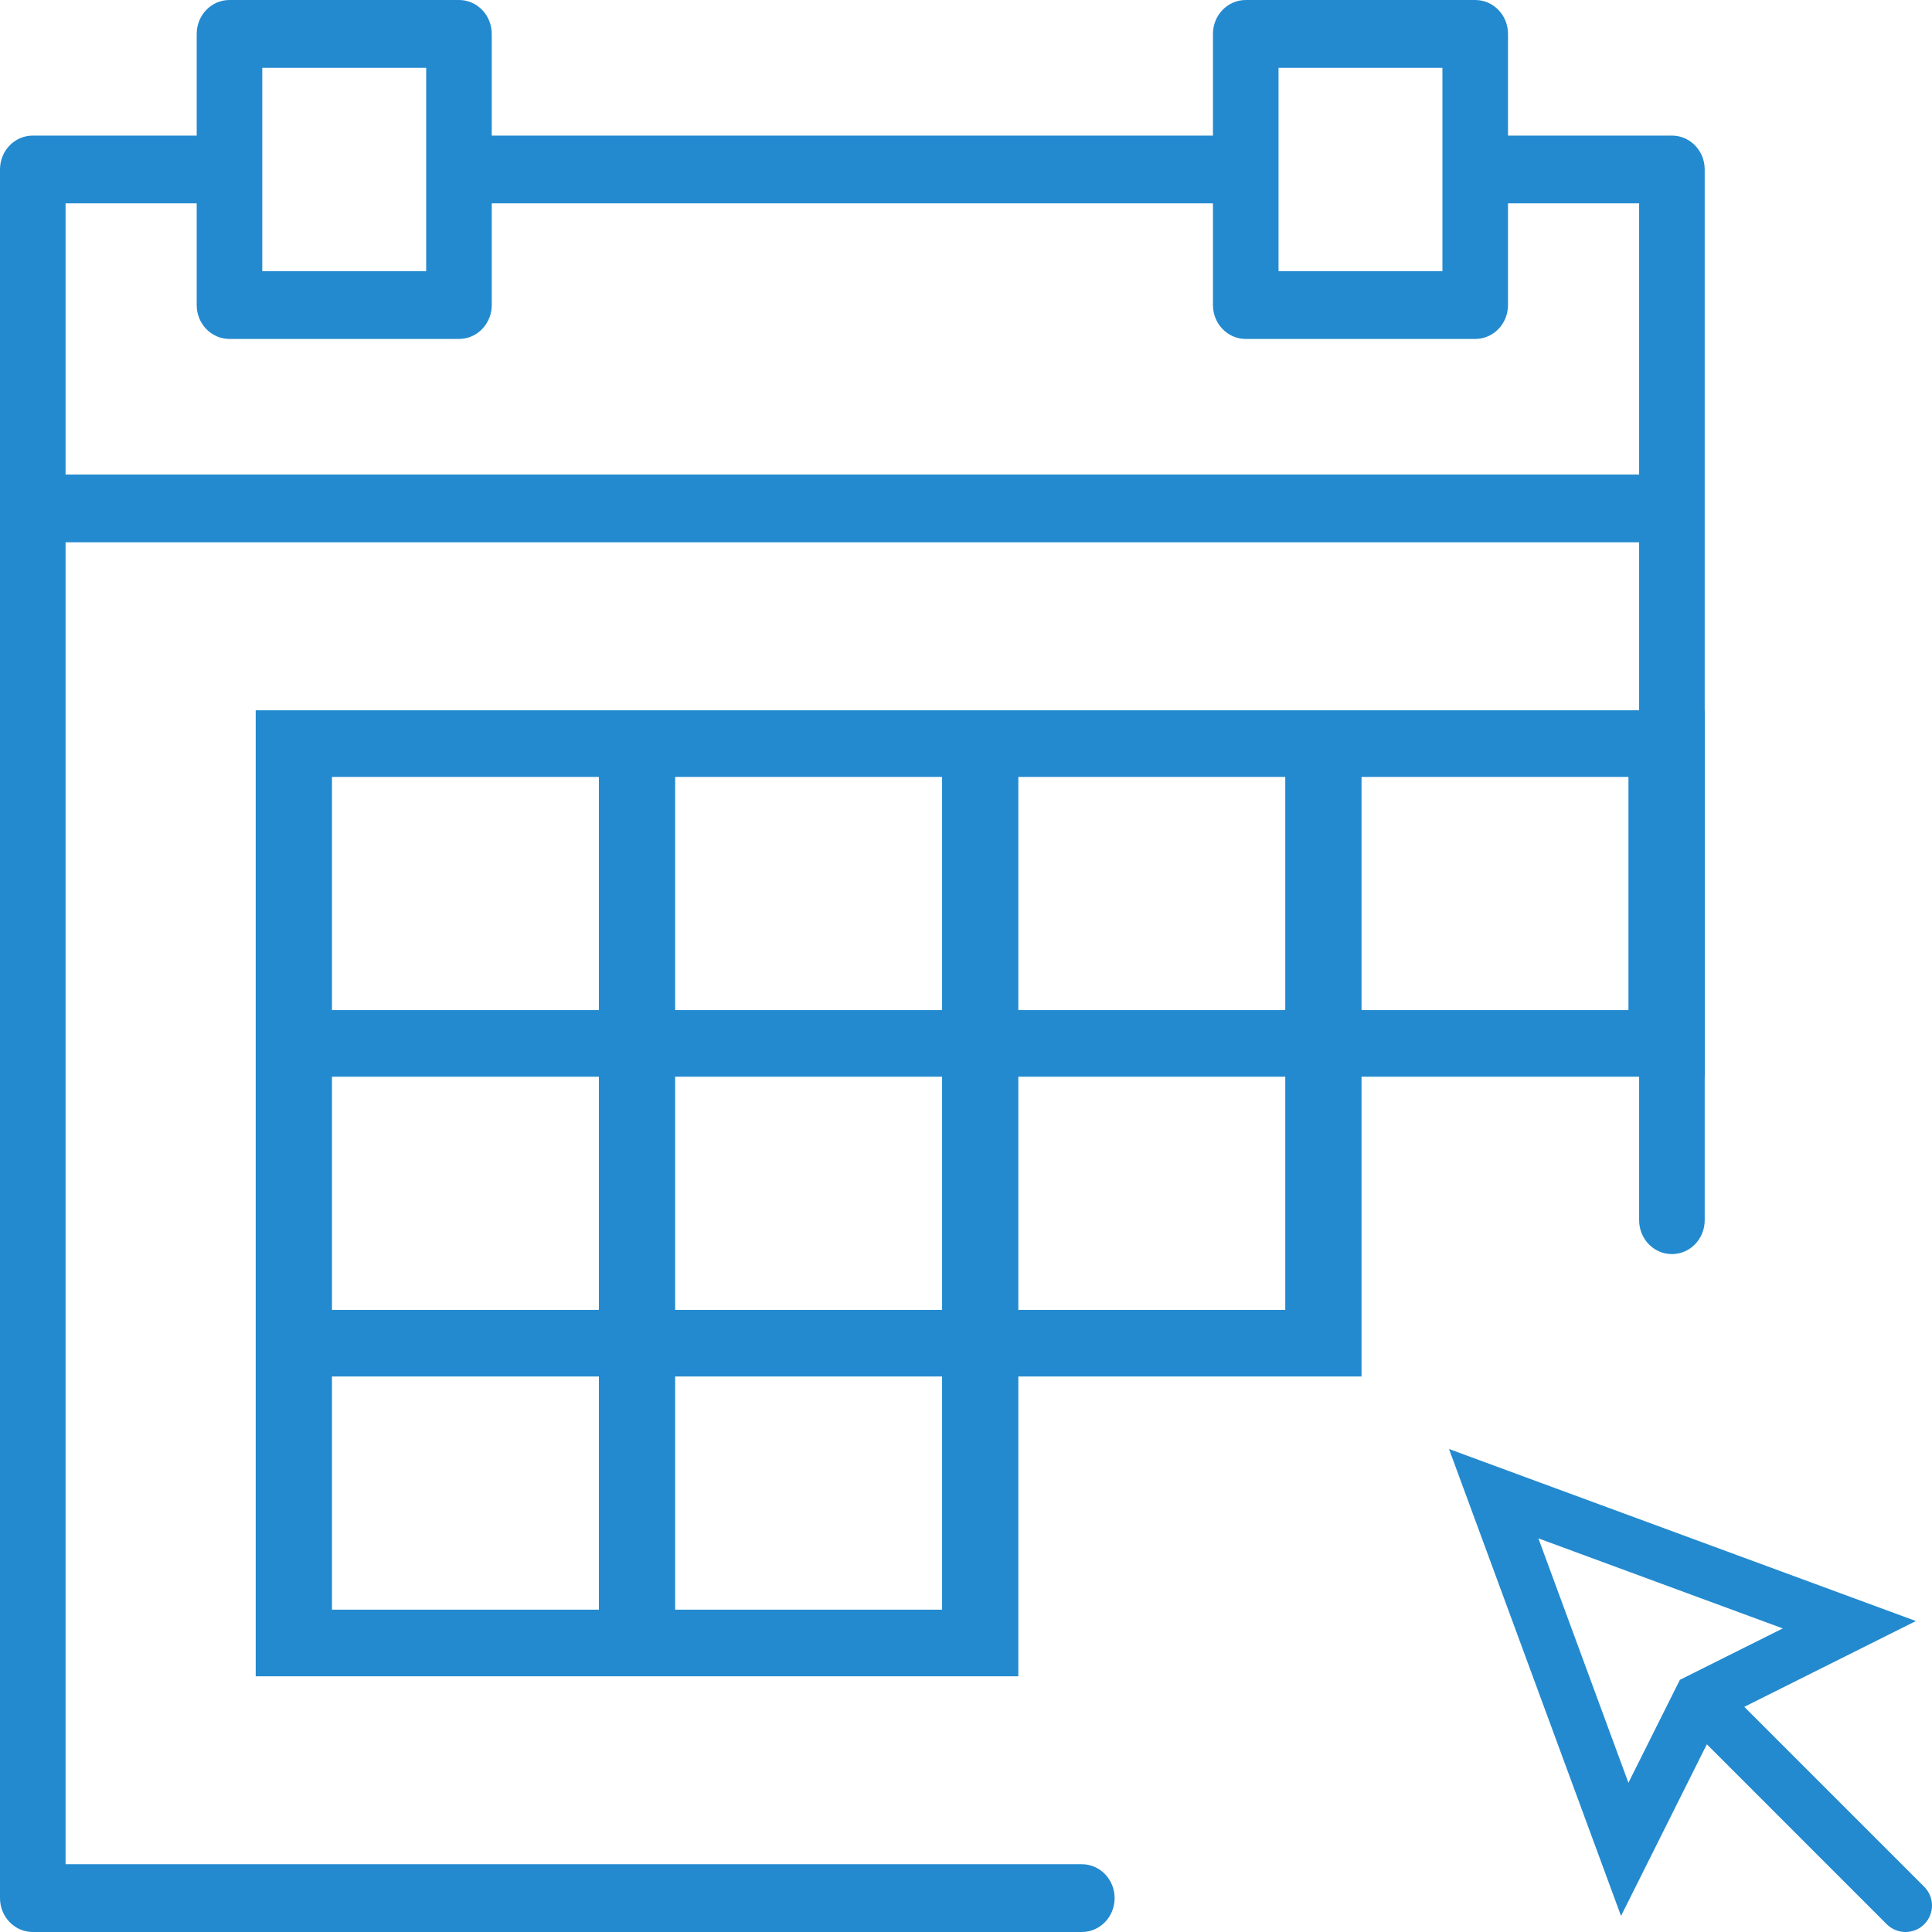
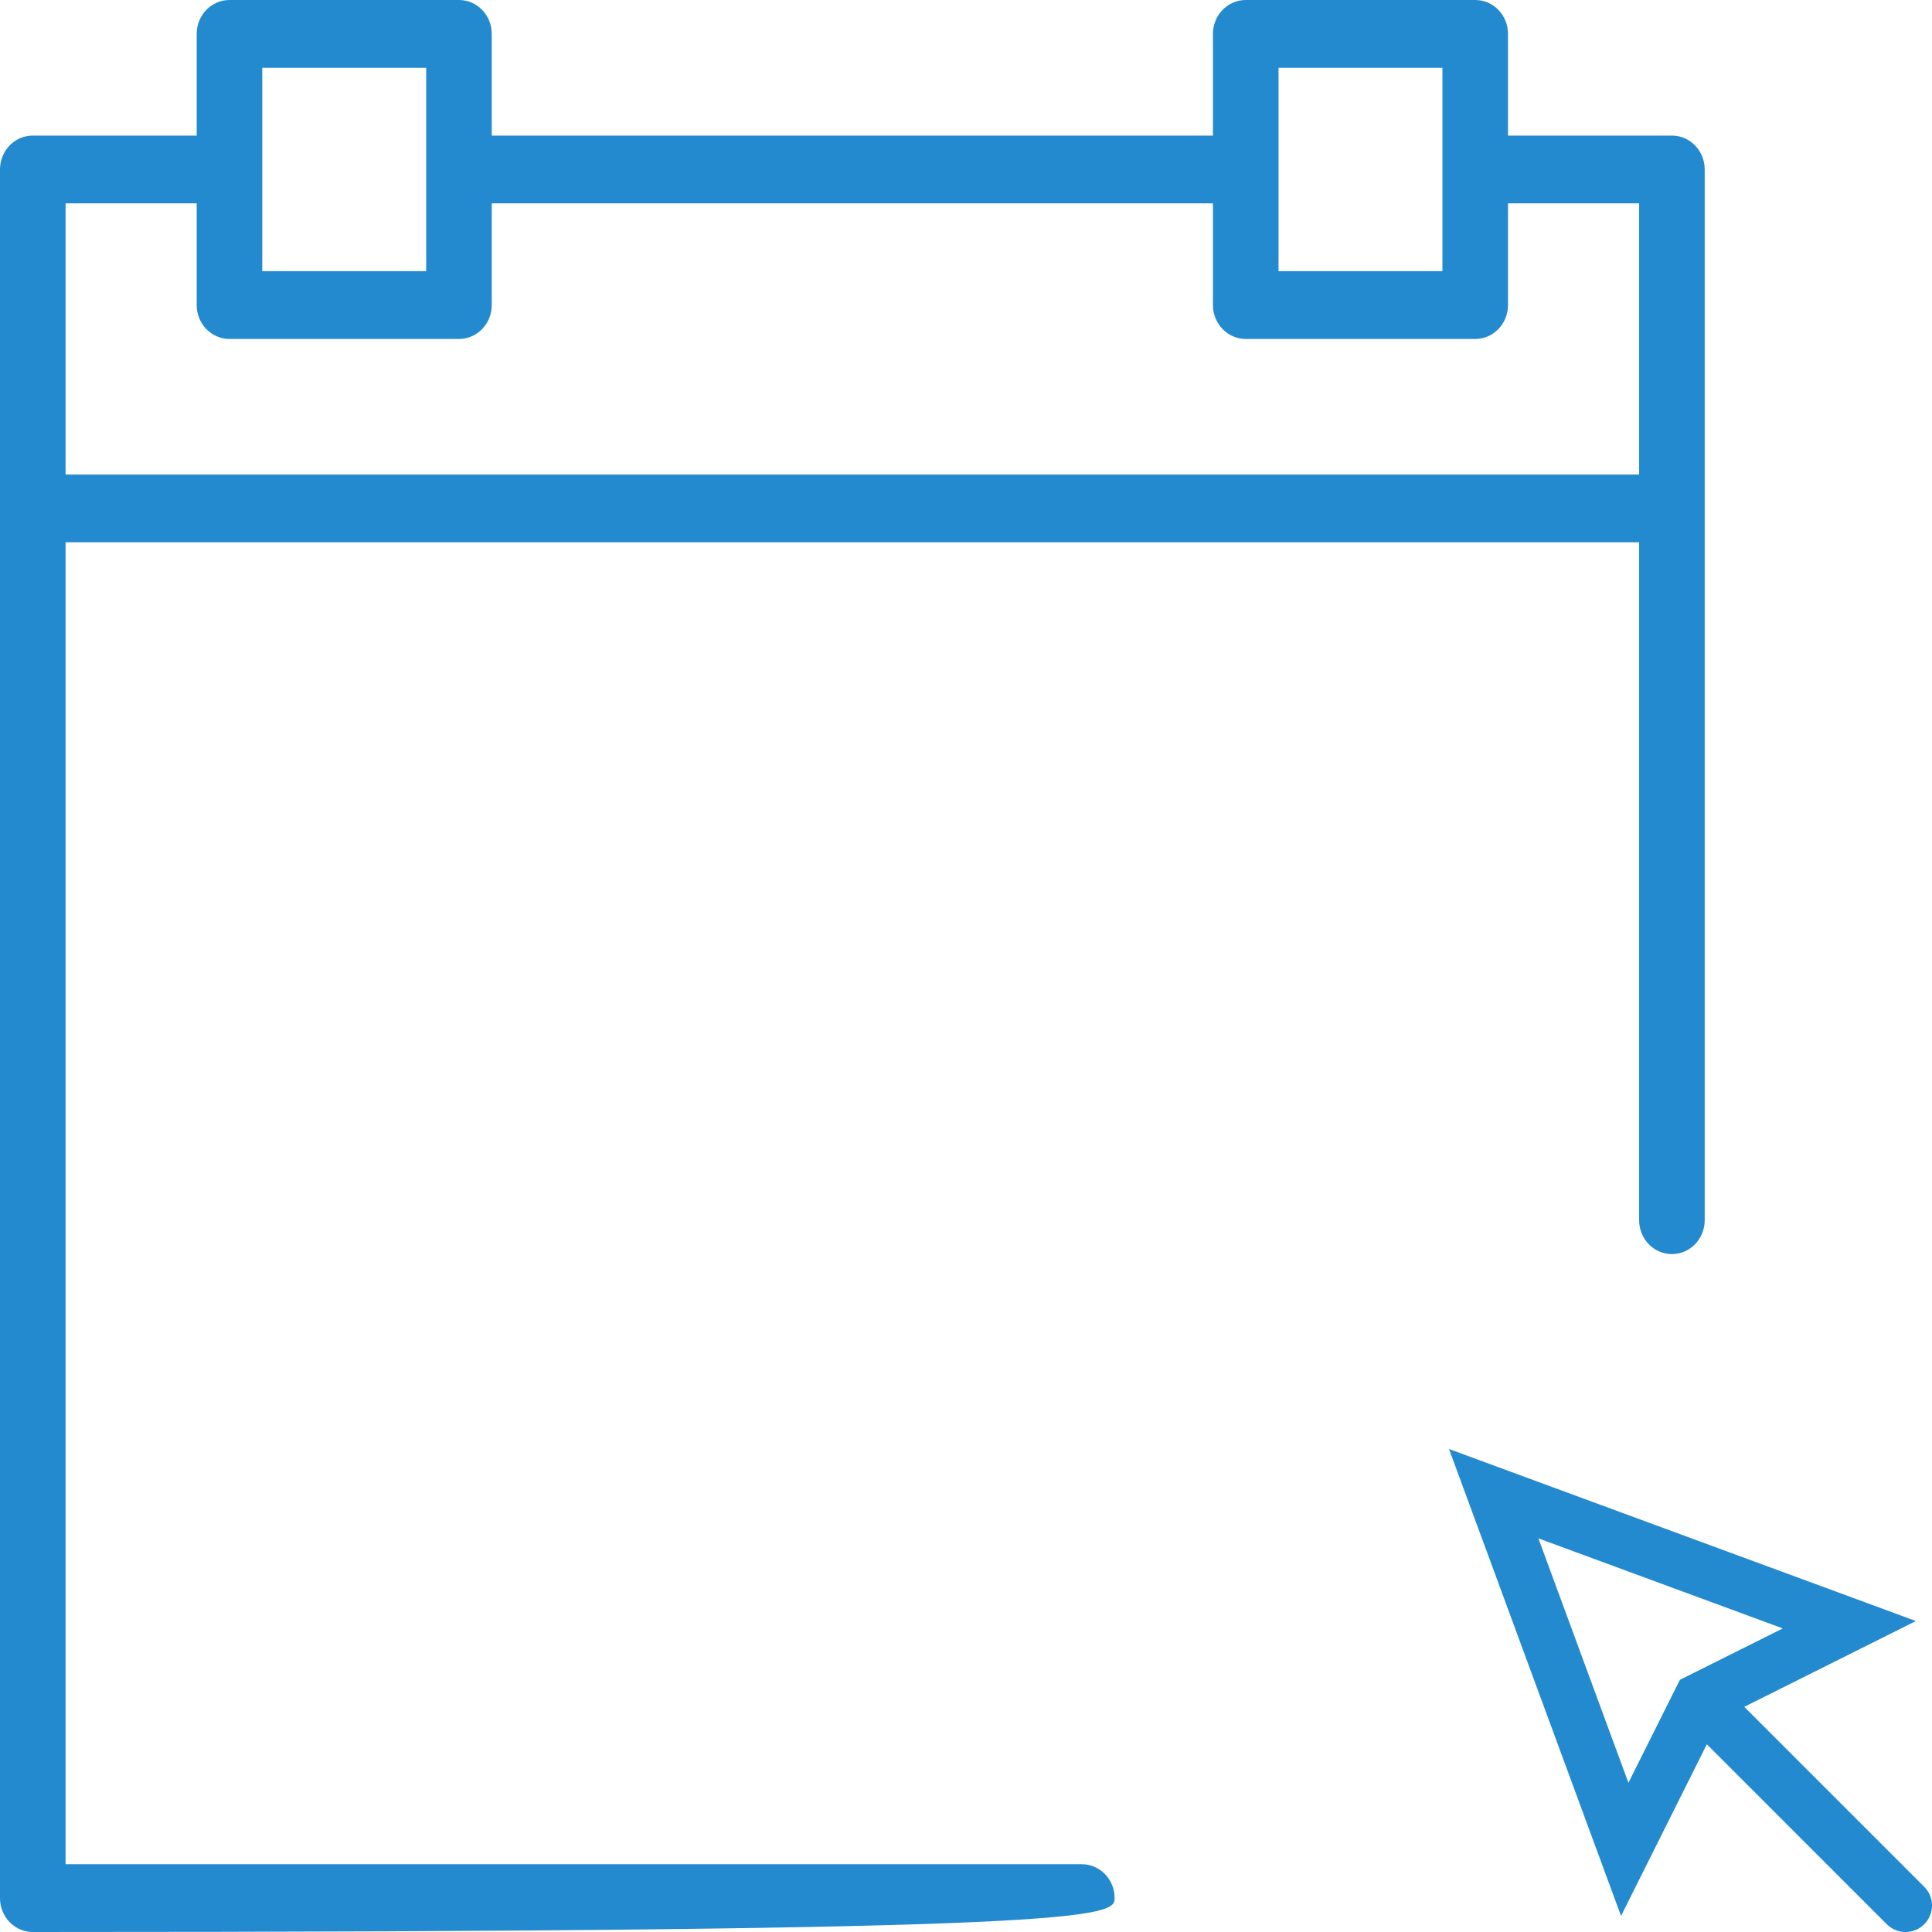
<svg xmlns="http://www.w3.org/2000/svg" width="68px" height="68px" viewBox="0 0 68 68" version="1.1">
  <title>calendar-svgrepo-com</title>
  <g id="Page-1" stroke="none" stroke-width="1" fill="none" fill-rule="evenodd">
    <g id="Portal" transform="translate(-1083, -278)" fill="#238ACF" fill-rule="nonzero">
      <g id="calendar-svgrepo-com" transform="translate(1083, 278)">
        <path d="M67.727,66.409 L61.393,60.075 L67.433,57.055 L51,51 L57.055,67.435 L60.075,61.393 L66.408,67.727 C66.592,67.909 66.829,68 67.068,68 C67.307,68 67.545,67.909 67.727,67.727 C68.091,67.363 68.091,66.774 67.727,66.409 Z M54.146,54.145 L62.747,57.315 L59.126,59.125 L57.315,62.748 L54.146,54.145 Z" id="Shape" />
-         <path d="M60,25 L47.921,25 L45.237,25 L35.842,25 L33.158,25 L23.763,25 L21.079,25 L9,25 L9,35.552 L9,37.897 L9,46.103 L9,48.448 L9,59 L21.079,59 L23.763,59 L35.842,59 L35.842,48.448 L47.921,48.448 L47.921,37.897 L60,37.897 L60,25 Z M35.842,27.345 L45.237,27.345 L45.237,35.552 L35.842,35.552 L35.842,27.345 Z M23.763,27.345 L33.158,27.345 L33.158,35.552 L23.763,35.552 L23.763,27.345 Z M33.158,46.103 L23.763,46.103 L23.763,37.897 L33.158,37.897 L33.158,46.103 Z M11.684,27.345 L21.079,27.345 L21.079,35.552 L11.684,35.552 L11.684,27.345 L11.684,27.345 Z M11.684,37.897 L21.079,37.897 L21.079,46.103 L11.684,46.103 L11.684,37.897 L11.684,37.897 Z M21.079,56.655 L11.684,56.655 L11.684,48.448 L21.079,48.448 L21.079,56.655 Z M33.158,56.655 L23.763,56.655 L23.763,48.448 L33.158,48.448 L33.158,56.655 Z M45.237,46.103 L35.842,46.103 L35.842,37.897 L45.237,37.897 L45.237,46.103 Z M57.316,35.552 L47.921,35.552 L47.921,27.345 L57.316,27.345 L57.316,35.552 Z" id="Shape" />
-         <path d="M38.077,65.614 L2.308,65.614 L2.308,19.088 L57.692,19.088 L57.692,42.947 C57.692,43.607 58.208,44.14 58.846,44.14 C59.484,44.14 60,43.607 60,42.947 L60,17.895 L60,5.965 C60,5.305 59.484,4.772 58.846,4.772 L53.077,4.772 L53.077,1.193 C53.077,0.533 52.561,0 51.923,0 L43.846,0 C43.208,0 42.692,0.533 42.692,1.193 L42.692,4.772 L17.308,4.772 L17.308,1.193 C17.308,0.533 16.792,0 16.154,0 L8.077,0 C7.439,0 6.923,0.533 6.923,1.193 L6.923,4.772 L1.154,4.772 C0.516,4.772 0,5.305 0,5.965 L0,17.895 L0,66.807 C0,67.467 0.516,68 1.154,68 L38.077,68 C38.715,68 39.231,67.467 39.231,66.807 C39.231,66.147 38.714,65.614 38.077,65.614 Z M45,2.386 L50.769,2.386 L50.769,5.965 L50.769,9.544 L45,9.544 L45,5.965 L45,2.386 Z M9.231,2.386 L15,2.386 L15,5.965 L15,9.544 L9.231,9.544 L9.231,5.965 L9.231,2.386 Z M2.308,7.158 L6.923,7.158 L6.923,10.737 C6.923,11.397 7.439,11.93 8.077,11.93 L16.154,11.93 C16.792,11.93 17.308,11.397 17.308,10.737 L17.308,7.158 L42.692,7.158 L42.692,10.737 C42.692,11.397 43.208,11.93 43.846,11.93 L51.923,11.93 C52.561,11.93 53.077,11.397 53.077,10.737 L53.077,7.158 L57.692,7.158 L57.692,16.702 L2.308,16.702 L2.308,7.158 Z" id="Shape" />
+         <path d="M38.077,65.614 L2.308,65.614 L2.308,19.088 L57.692,19.088 L57.692,42.947 C57.692,43.607 58.208,44.14 58.846,44.14 C59.484,44.14 60,43.607 60,42.947 L60,17.895 L60,5.965 C60,5.305 59.484,4.772 58.846,4.772 L53.077,4.772 L53.077,1.193 C53.077,0.533 52.561,0 51.923,0 L43.846,0 C43.208,0 42.692,0.533 42.692,1.193 L42.692,4.772 L17.308,4.772 L17.308,1.193 C17.308,0.533 16.792,0 16.154,0 L8.077,0 C7.439,0 6.923,0.533 6.923,1.193 L6.923,4.772 L1.154,4.772 C0.516,4.772 0,5.305 0,5.965 L0,17.895 L0,66.807 C0,67.467 0.516,68 1.154,68 C38.715,68 39.231,67.467 39.231,66.807 C39.231,66.147 38.714,65.614 38.077,65.614 Z M45,2.386 L50.769,2.386 L50.769,5.965 L50.769,9.544 L45,9.544 L45,5.965 L45,2.386 Z M9.231,2.386 L15,2.386 L15,5.965 L15,9.544 L9.231,9.544 L9.231,5.965 L9.231,2.386 Z M2.308,7.158 L6.923,7.158 L6.923,10.737 C6.923,11.397 7.439,11.93 8.077,11.93 L16.154,11.93 C16.792,11.93 17.308,11.397 17.308,10.737 L17.308,7.158 L42.692,7.158 L42.692,10.737 C42.692,11.397 43.208,11.93 43.846,11.93 L51.923,11.93 C52.561,11.93 53.077,11.397 53.077,10.737 L53.077,7.158 L57.692,7.158 L57.692,16.702 L2.308,16.702 L2.308,7.158 Z" id="Shape" />
      </g>
    </g>
  </g>
</svg>